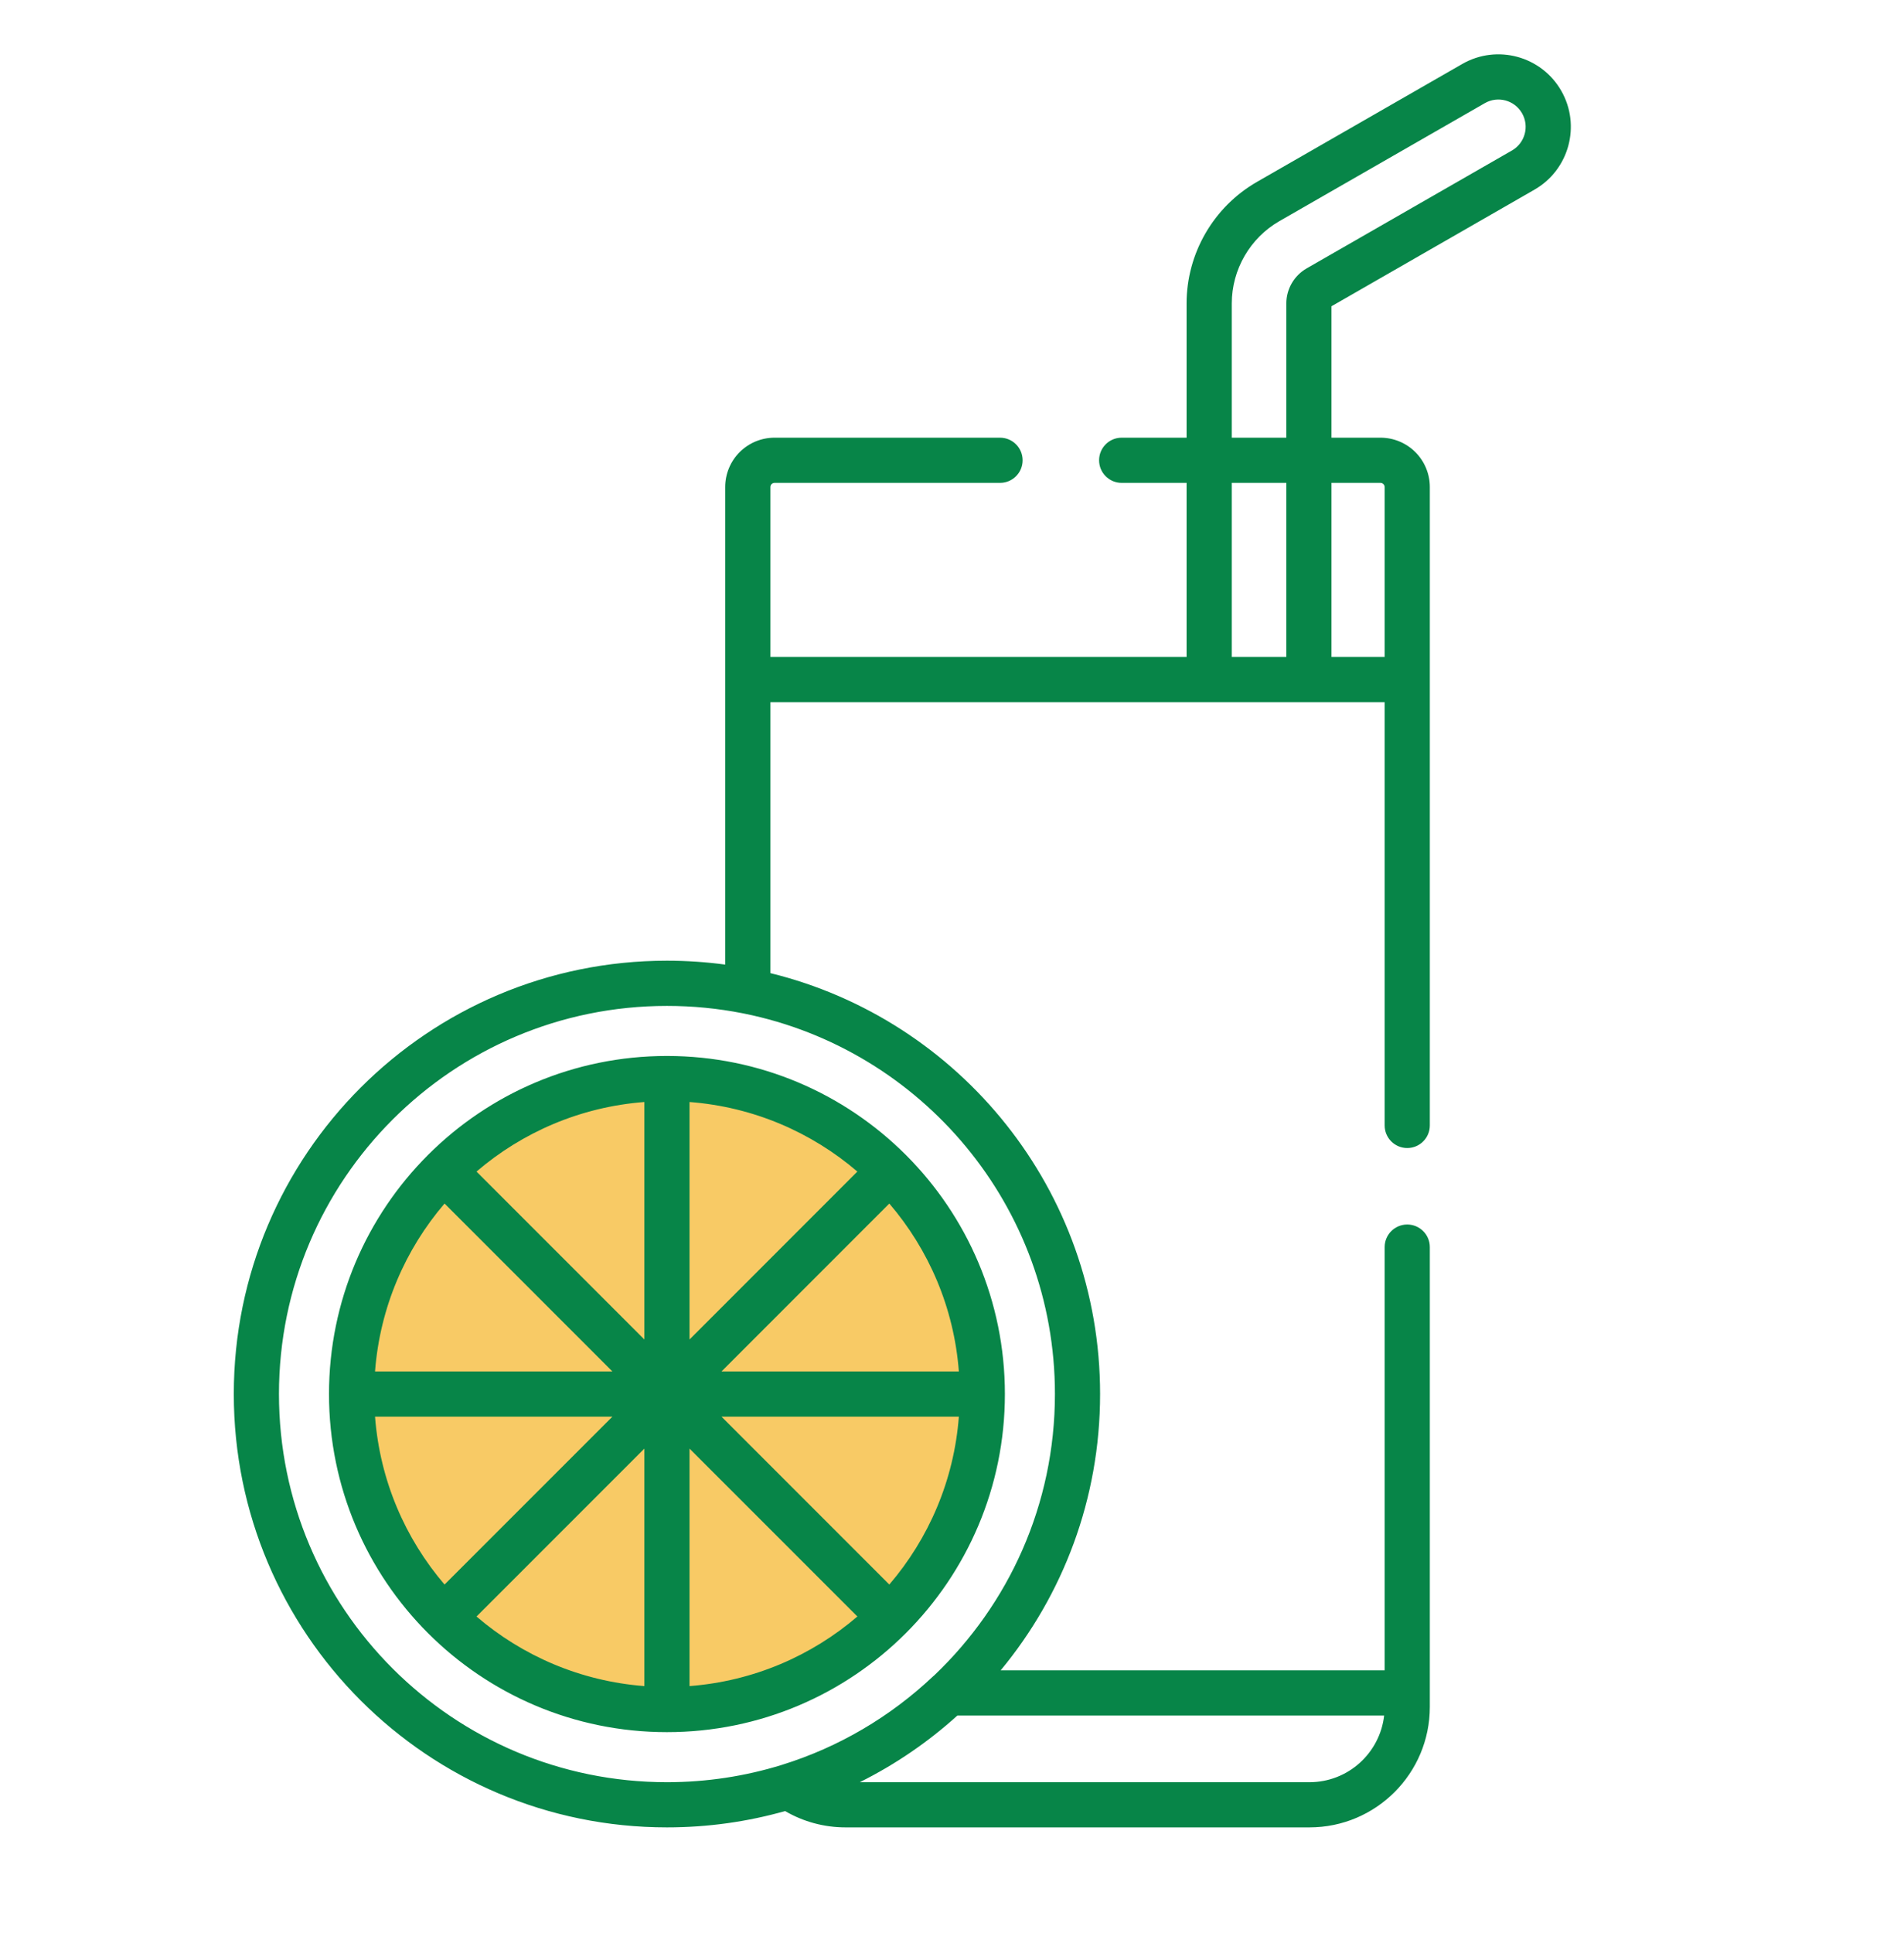
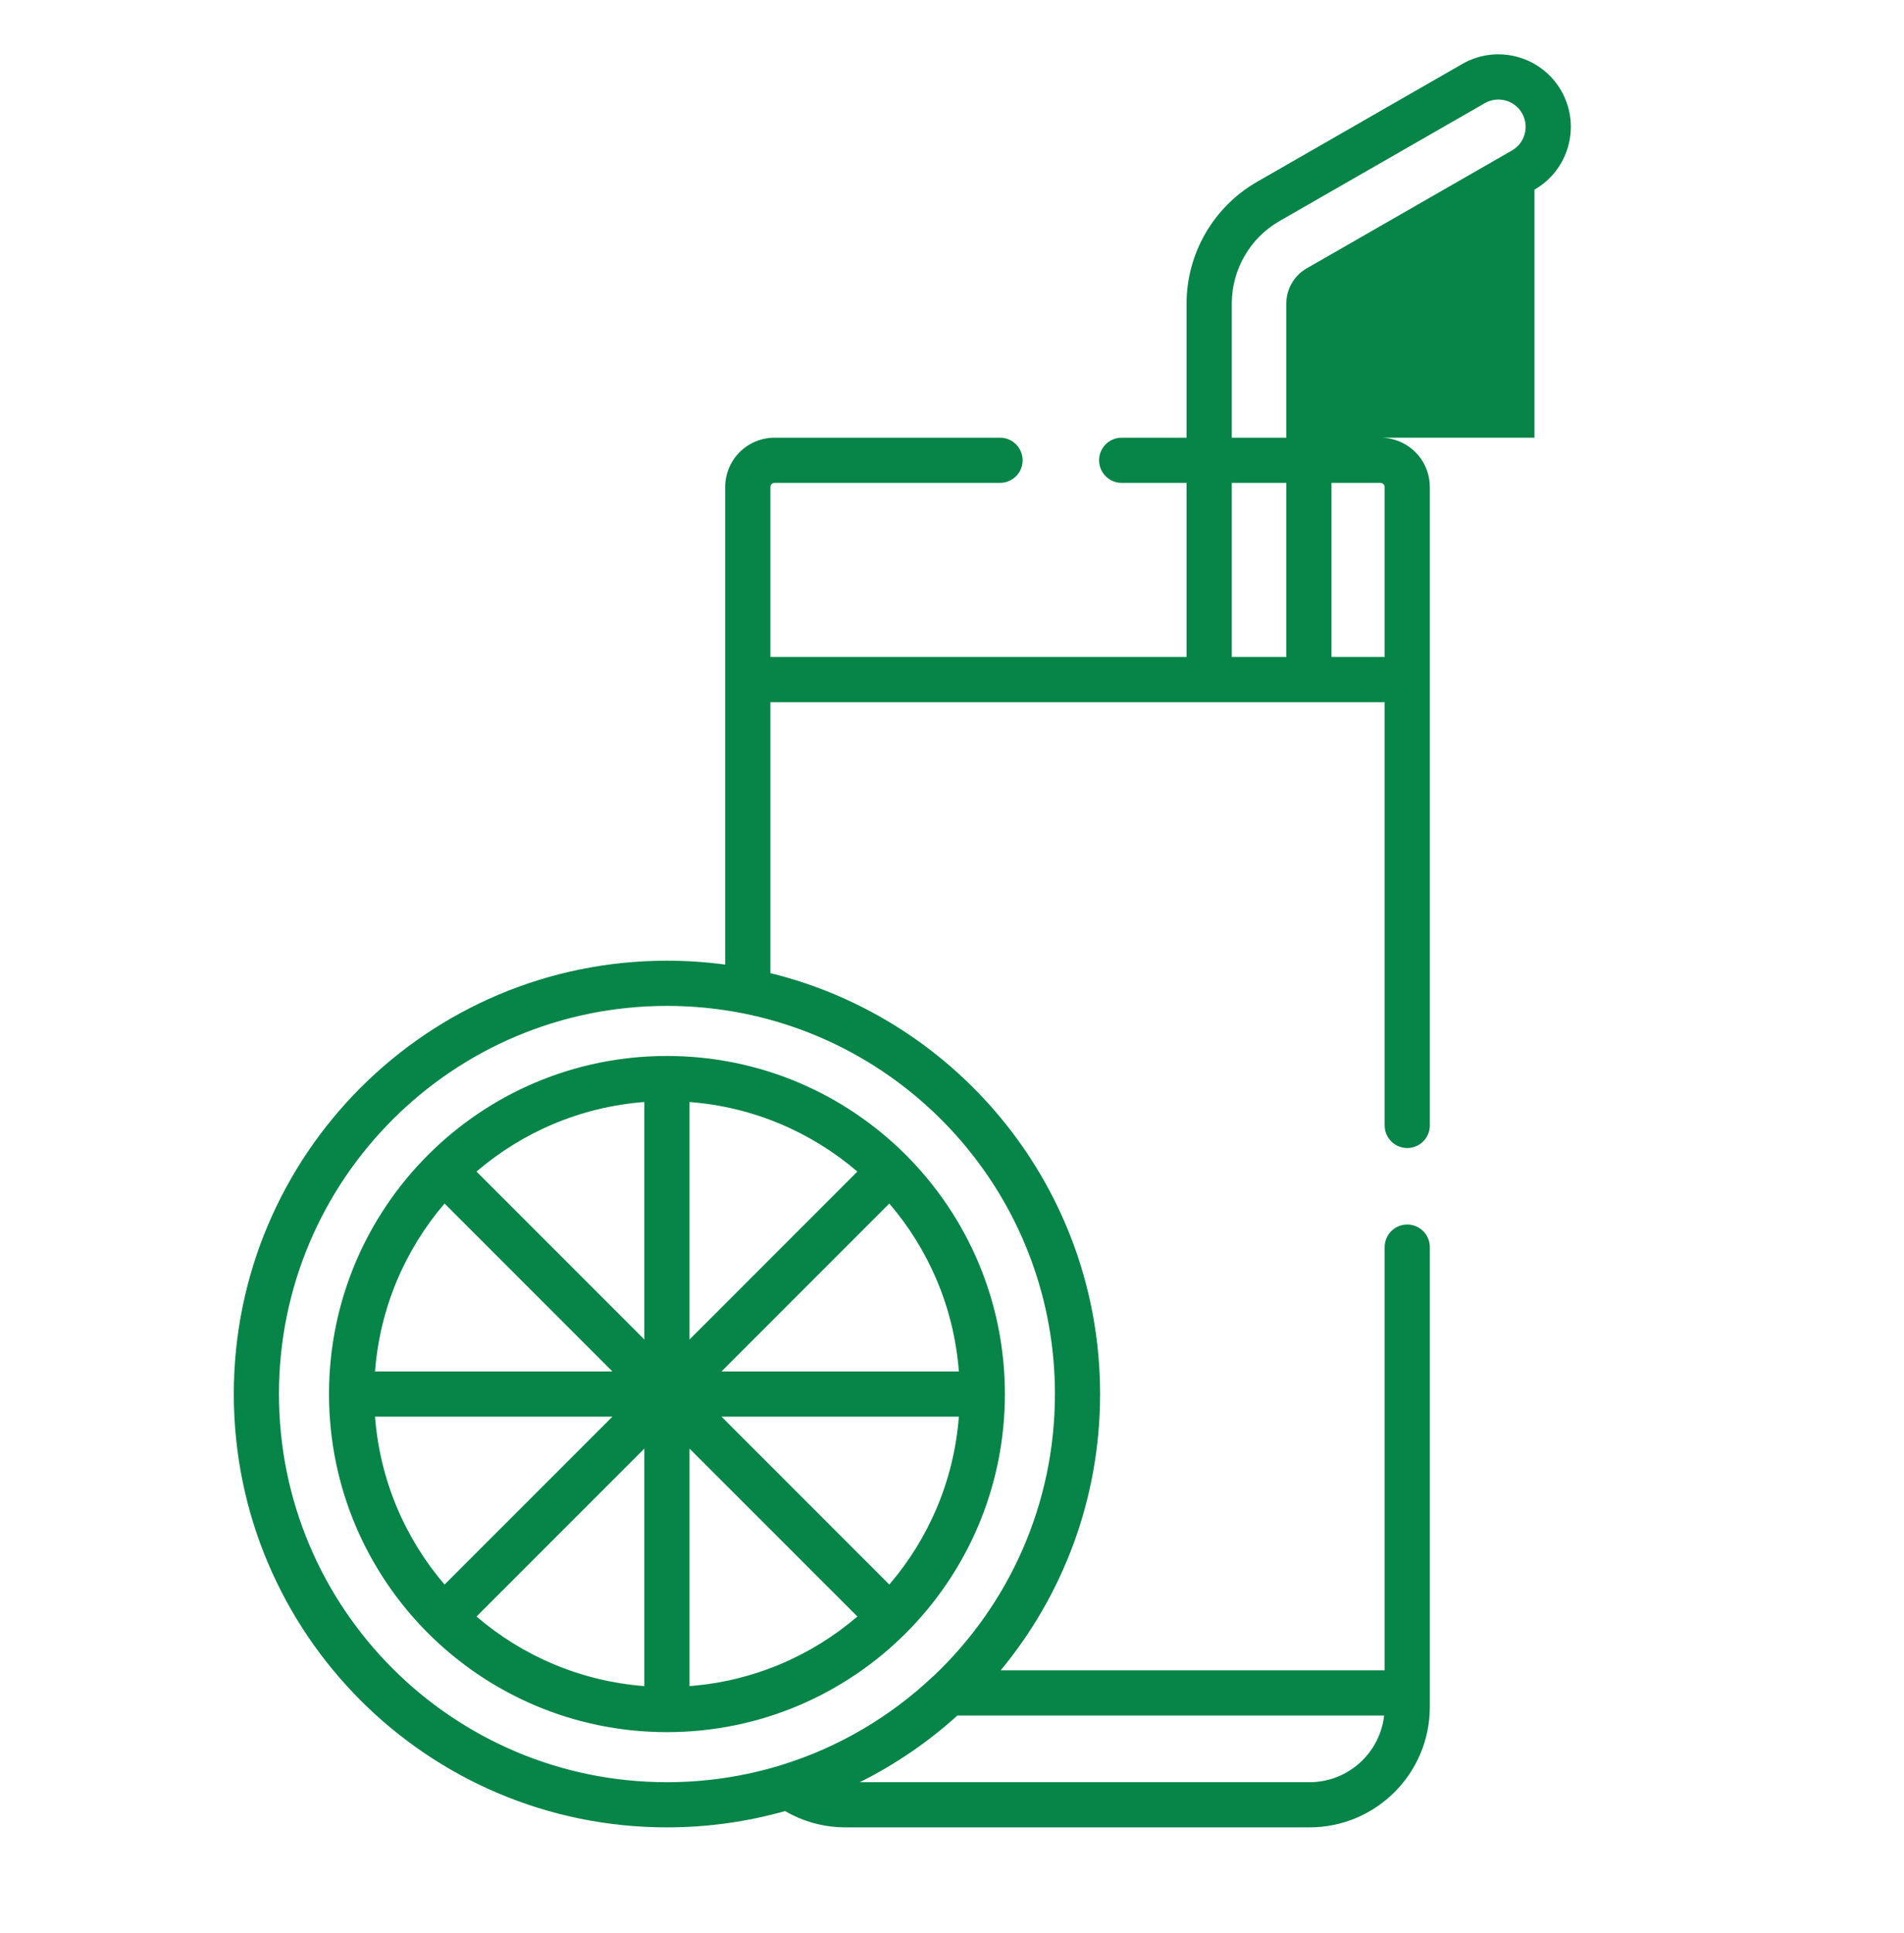
<svg xmlns="http://www.w3.org/2000/svg" width="68" height="69" viewBox="0 0 68 69" fill="none">
-   <circle cx="23.627" cy="50.124" r="11.213" fill="#F8CA65" />
-   <path fill-rule="evenodd" clip-rule="evenodd" d="M52.225 2.283C53.465 1.572 55.046 2 55.758 3.239C56.469 4.479 56.041 6.06 54.802 6.771L47.553 10.933V15.625H49.303C49.771 15.625 50.219 15.811 50.549 16.141C50.879 16.471 51.065 16.919 51.065 17.387L51.065 40.177C51.065 40.622 50.704 40.984 50.258 40.984C49.813 40.984 49.452 40.622 49.452 40.177L49.452 25.068H46.761C46.756 25.068 46.751 25.068 46.747 25.068H43.185C43.18 25.068 43.175 25.068 43.171 25.068H27.514L27.514 34.74C34.274 36.397 39.289 42.496 39.289 49.766C39.289 53.515 37.956 56.952 35.738 59.63H49.452L49.452 44.521C49.452 44.075 49.813 43.714 50.258 43.714C50.704 43.714 51.065 44.075 51.065 44.521L51.065 60.937C51.065 63.311 49.14 65.236 46.766 65.236H30.2C29.439 65.237 28.693 65.035 28.039 64.654C26.698 65.033 25.282 65.236 23.82 65.236C15.276 65.236 8.35 58.31 8.35 49.766C8.35 41.222 15.276 34.296 23.82 34.296C24.525 34.296 25.22 34.344 25.9 34.435L25.9 17.387C25.9 16.919 26.086 16.471 26.416 16.141C26.746 15.811 27.194 15.625 27.662 15.625H35.715C36.161 15.625 36.522 15.986 36.522 16.432C36.522 16.877 36.161 17.238 35.715 17.238H27.662C27.622 17.238 27.585 17.254 27.557 17.282C27.529 17.31 27.514 17.347 27.514 17.387V23.454H42.378V17.238H40.059C39.614 17.238 39.253 16.877 39.253 16.432C39.253 15.986 39.614 15.625 40.059 15.625H42.378V10.834C42.378 9.046 43.341 7.384 44.892 6.493L52.225 2.283ZM43.992 17.238V23.454H45.94V17.238H43.992ZM45.94 15.625H43.992V10.834C43.992 9.624 44.645 8.495 45.695 7.893L53.029 3.683C53.495 3.415 54.091 3.576 54.358 4.042C54.626 4.509 54.465 5.104 53.999 5.372L46.665 9.582C46.217 9.84 45.94 10.318 45.94 10.834V15.625ZM47.553 17.238V23.454H49.452V17.387C49.452 17.347 49.436 17.31 49.408 17.282C49.38 17.254 49.343 17.238 49.303 17.238H47.553ZM26.518 36.172C25.645 36 24.743 35.91 23.82 35.91C16.167 35.91 9.963 42.114 9.963 49.766C9.963 57.419 16.167 63.623 23.82 63.623C25.245 63.623 26.621 63.407 27.915 63.008C27.919 63.006 27.922 63.005 27.926 63.004C29.965 62.372 31.802 61.28 33.319 59.849C33.336 59.834 33.353 59.819 33.37 59.805C36.023 57.281 37.676 53.717 37.676 49.766C37.676 43.058 32.909 37.464 26.578 36.184C26.558 36.181 26.538 36.177 26.518 36.172ZM34.193 61.243C33.15 62.187 31.978 62.989 30.706 63.623H46.766C48.146 63.623 49.282 62.582 49.434 61.243H34.193ZM15.292 41.225C17.476 39.045 20.49 37.697 23.819 37.697C27.149 37.697 30.163 39.045 32.347 41.225C32.349 41.227 32.352 41.23 32.354 41.232C32.356 41.234 32.358 41.236 32.361 41.239C34.541 43.422 35.889 46.437 35.889 49.766C35.889 56.432 30.485 61.836 23.819 61.836C17.154 61.836 11.75 56.432 11.75 49.766C11.75 46.437 13.098 43.422 15.278 41.239C15.281 41.236 15.283 41.234 15.285 41.232C15.287 41.23 15.29 41.227 15.292 41.225ZM15.877 42.965C14.474 44.602 13.568 46.679 13.394 48.96H21.872L15.877 42.965ZM21.872 50.573H13.394C13.568 52.854 14.474 54.93 15.877 56.567L21.872 50.573ZM17.018 57.708C18.655 59.112 20.732 60.017 23.013 60.192V51.714L17.018 57.708ZM24.626 51.714V60.192C26.907 60.017 28.983 59.112 30.621 57.708L24.626 51.714ZM31.761 56.567C33.165 54.93 34.071 52.854 34.245 50.573H25.767L31.761 56.567ZM25.767 48.96H34.245C34.071 46.679 33.165 44.602 31.761 42.965L25.767 48.96ZM24.626 47.819L30.62 41.824C28.983 40.421 26.907 39.515 24.626 39.341V47.819ZM23.013 39.341C20.732 39.515 18.656 40.421 17.018 41.824L23.013 47.819V39.341Z" fill="#078548" />
+   <path fill-rule="evenodd" clip-rule="evenodd" d="M52.225 2.283C53.465 1.572 55.046 2 55.758 3.239C56.469 4.479 56.041 6.06 54.802 6.771V15.625H49.303C49.771 15.625 50.219 15.811 50.549 16.141C50.879 16.471 51.065 16.919 51.065 17.387L51.065 40.177C51.065 40.622 50.704 40.984 50.258 40.984C49.813 40.984 49.452 40.622 49.452 40.177L49.452 25.068H46.761C46.756 25.068 46.751 25.068 46.747 25.068H43.185C43.18 25.068 43.175 25.068 43.171 25.068H27.514L27.514 34.74C34.274 36.397 39.289 42.496 39.289 49.766C39.289 53.515 37.956 56.952 35.738 59.63H49.452L49.452 44.521C49.452 44.075 49.813 43.714 50.258 43.714C50.704 43.714 51.065 44.075 51.065 44.521L51.065 60.937C51.065 63.311 49.14 65.236 46.766 65.236H30.2C29.439 65.237 28.693 65.035 28.039 64.654C26.698 65.033 25.282 65.236 23.82 65.236C15.276 65.236 8.35 58.31 8.35 49.766C8.35 41.222 15.276 34.296 23.82 34.296C24.525 34.296 25.22 34.344 25.9 34.435L25.9 17.387C25.9 16.919 26.086 16.471 26.416 16.141C26.746 15.811 27.194 15.625 27.662 15.625H35.715C36.161 15.625 36.522 15.986 36.522 16.432C36.522 16.877 36.161 17.238 35.715 17.238H27.662C27.622 17.238 27.585 17.254 27.557 17.282C27.529 17.31 27.514 17.347 27.514 17.387V23.454H42.378V17.238H40.059C39.614 17.238 39.253 16.877 39.253 16.432C39.253 15.986 39.614 15.625 40.059 15.625H42.378V10.834C42.378 9.046 43.341 7.384 44.892 6.493L52.225 2.283ZM43.992 17.238V23.454H45.94V17.238H43.992ZM45.94 15.625H43.992V10.834C43.992 9.624 44.645 8.495 45.695 7.893L53.029 3.683C53.495 3.415 54.091 3.576 54.358 4.042C54.626 4.509 54.465 5.104 53.999 5.372L46.665 9.582C46.217 9.84 45.94 10.318 45.94 10.834V15.625ZM47.553 17.238V23.454H49.452V17.387C49.452 17.347 49.436 17.31 49.408 17.282C49.38 17.254 49.343 17.238 49.303 17.238H47.553ZM26.518 36.172C25.645 36 24.743 35.91 23.82 35.91C16.167 35.91 9.963 42.114 9.963 49.766C9.963 57.419 16.167 63.623 23.82 63.623C25.245 63.623 26.621 63.407 27.915 63.008C27.919 63.006 27.922 63.005 27.926 63.004C29.965 62.372 31.802 61.28 33.319 59.849C33.336 59.834 33.353 59.819 33.37 59.805C36.023 57.281 37.676 53.717 37.676 49.766C37.676 43.058 32.909 37.464 26.578 36.184C26.558 36.181 26.538 36.177 26.518 36.172ZM34.193 61.243C33.15 62.187 31.978 62.989 30.706 63.623H46.766C48.146 63.623 49.282 62.582 49.434 61.243H34.193ZM15.292 41.225C17.476 39.045 20.49 37.697 23.819 37.697C27.149 37.697 30.163 39.045 32.347 41.225C32.349 41.227 32.352 41.23 32.354 41.232C32.356 41.234 32.358 41.236 32.361 41.239C34.541 43.422 35.889 46.437 35.889 49.766C35.889 56.432 30.485 61.836 23.819 61.836C17.154 61.836 11.75 56.432 11.75 49.766C11.75 46.437 13.098 43.422 15.278 41.239C15.281 41.236 15.283 41.234 15.285 41.232C15.287 41.23 15.29 41.227 15.292 41.225ZM15.877 42.965C14.474 44.602 13.568 46.679 13.394 48.96H21.872L15.877 42.965ZM21.872 50.573H13.394C13.568 52.854 14.474 54.93 15.877 56.567L21.872 50.573ZM17.018 57.708C18.655 59.112 20.732 60.017 23.013 60.192V51.714L17.018 57.708ZM24.626 51.714V60.192C26.907 60.017 28.983 59.112 30.621 57.708L24.626 51.714ZM31.761 56.567C33.165 54.93 34.071 52.854 34.245 50.573H25.767L31.761 56.567ZM25.767 48.96H34.245C34.071 46.679 33.165 44.602 31.761 42.965L25.767 48.96ZM24.626 47.819L30.62 41.824C28.983 40.421 26.907 39.515 24.626 39.341V47.819ZM23.013 39.341C20.732 39.515 18.656 40.421 17.018 41.824L23.013 47.819V39.341Z" fill="#078548" />
</svg>